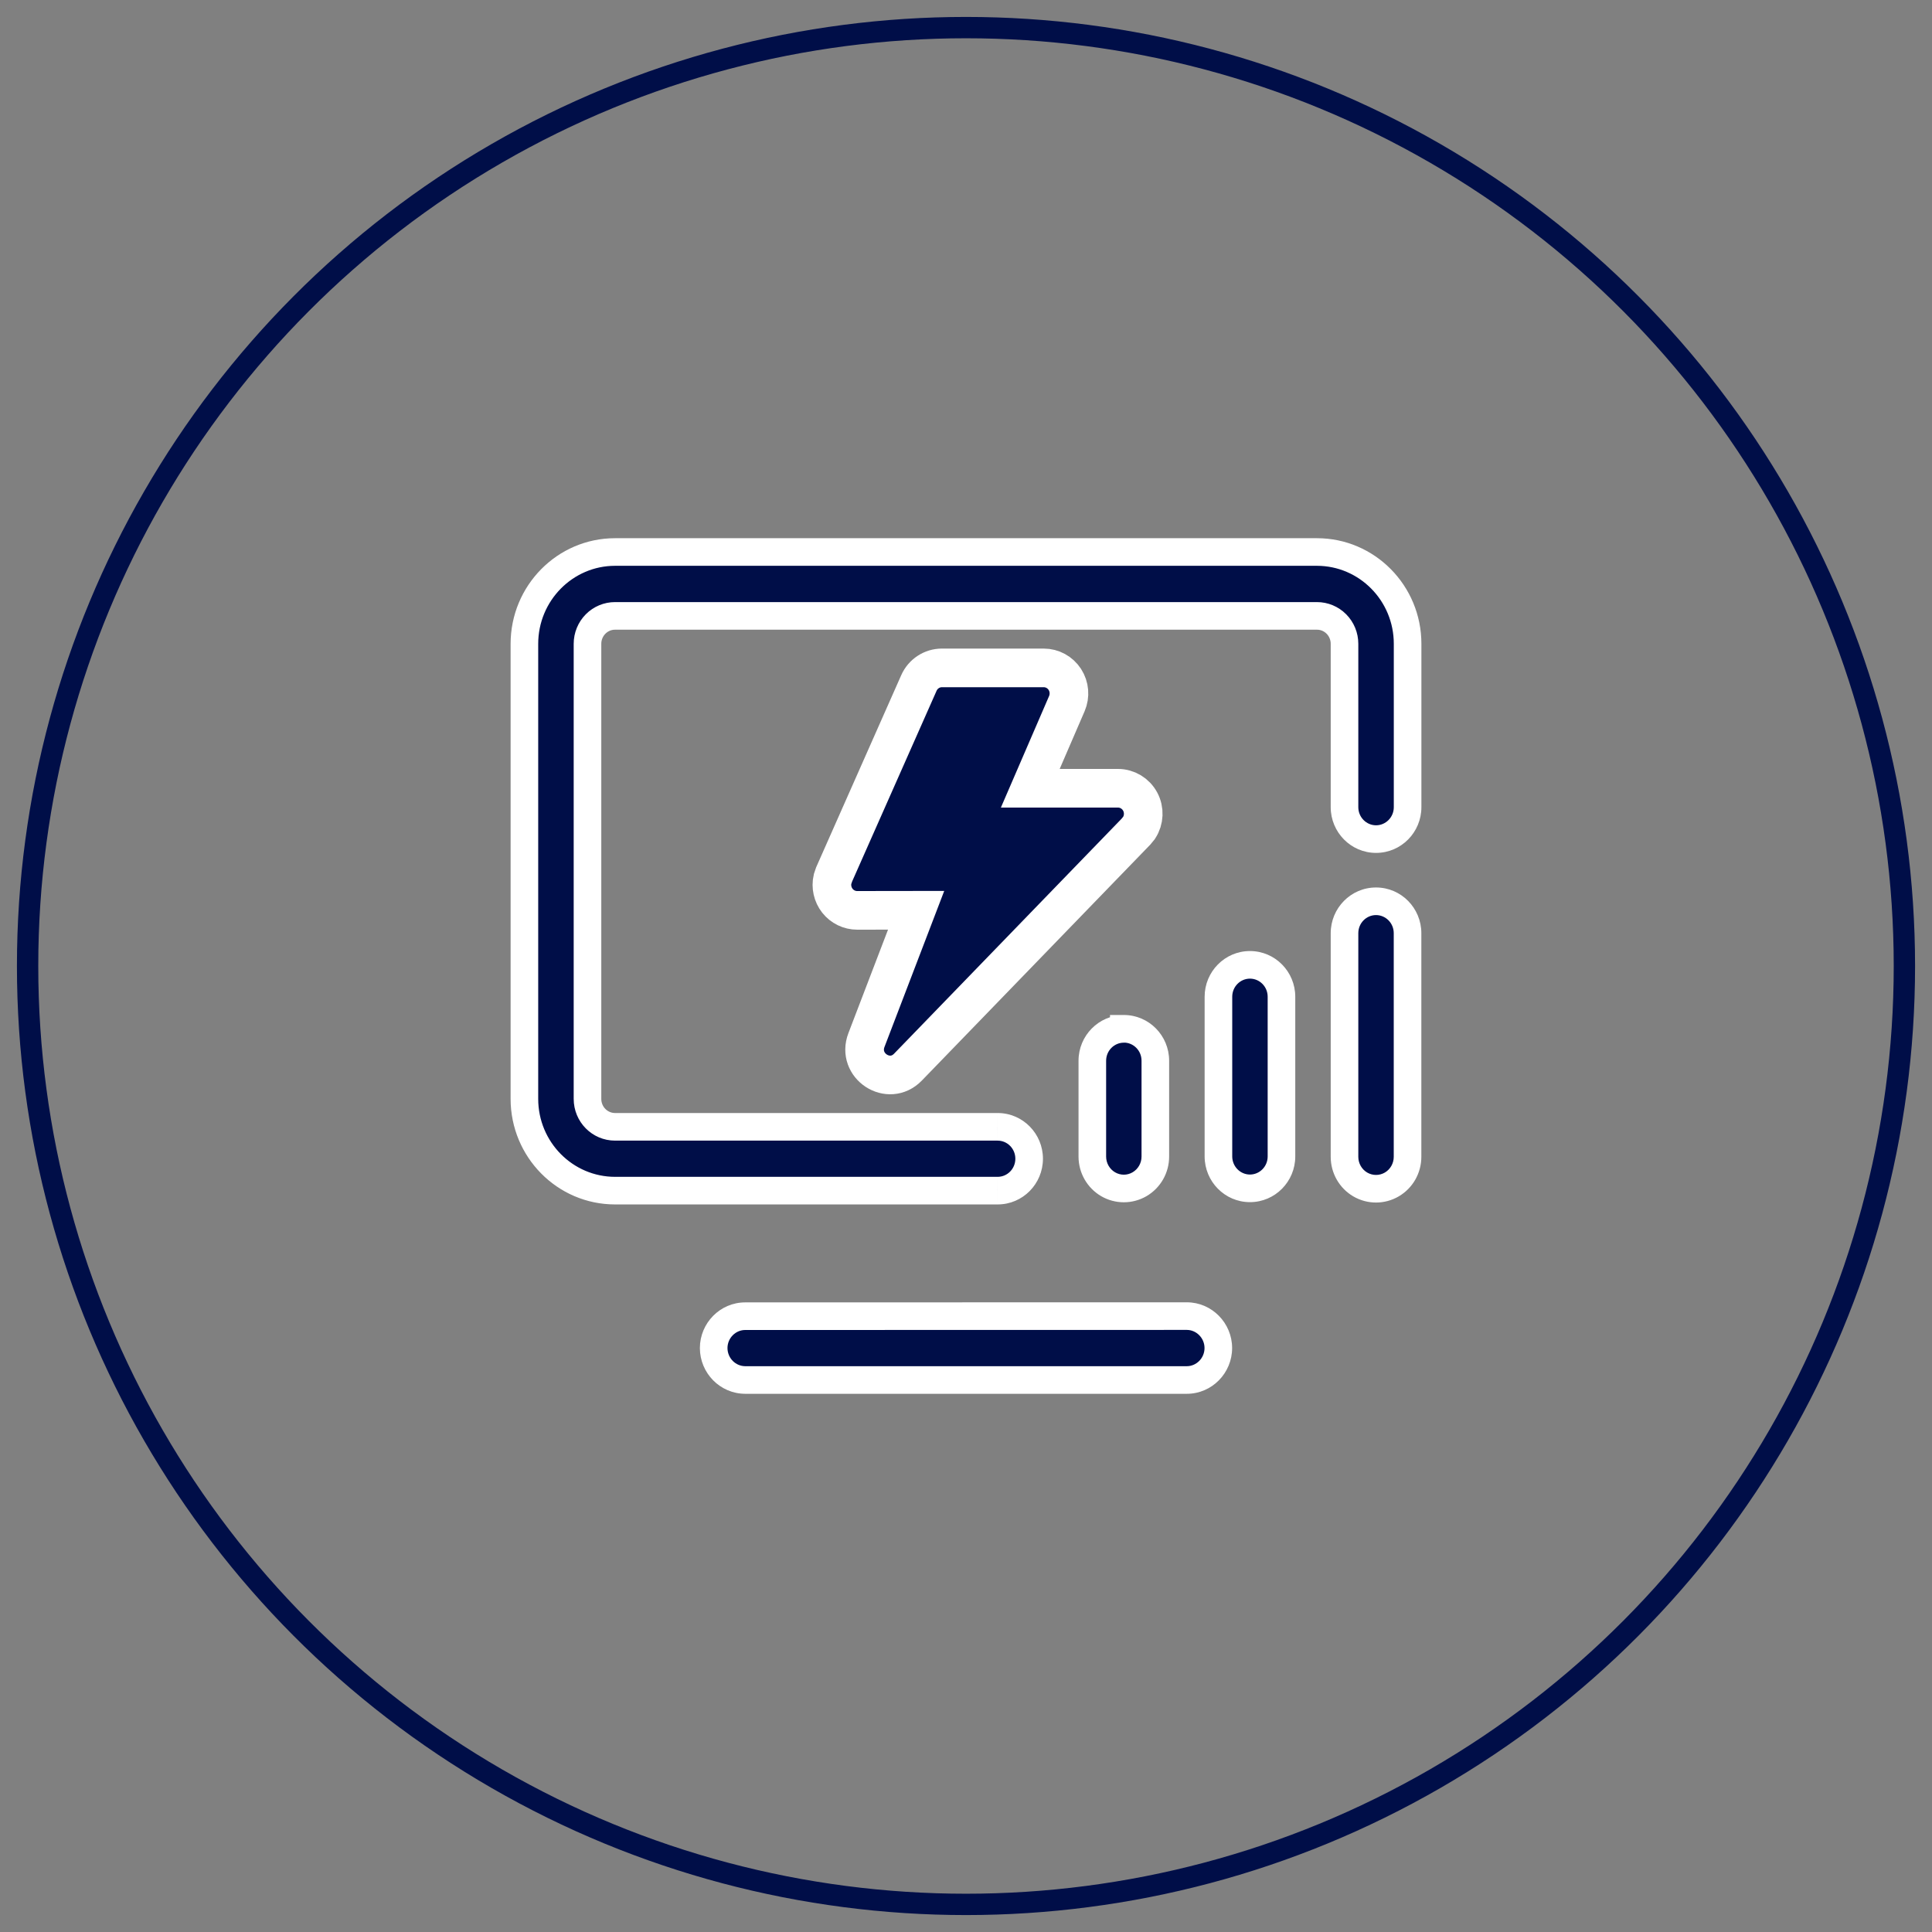
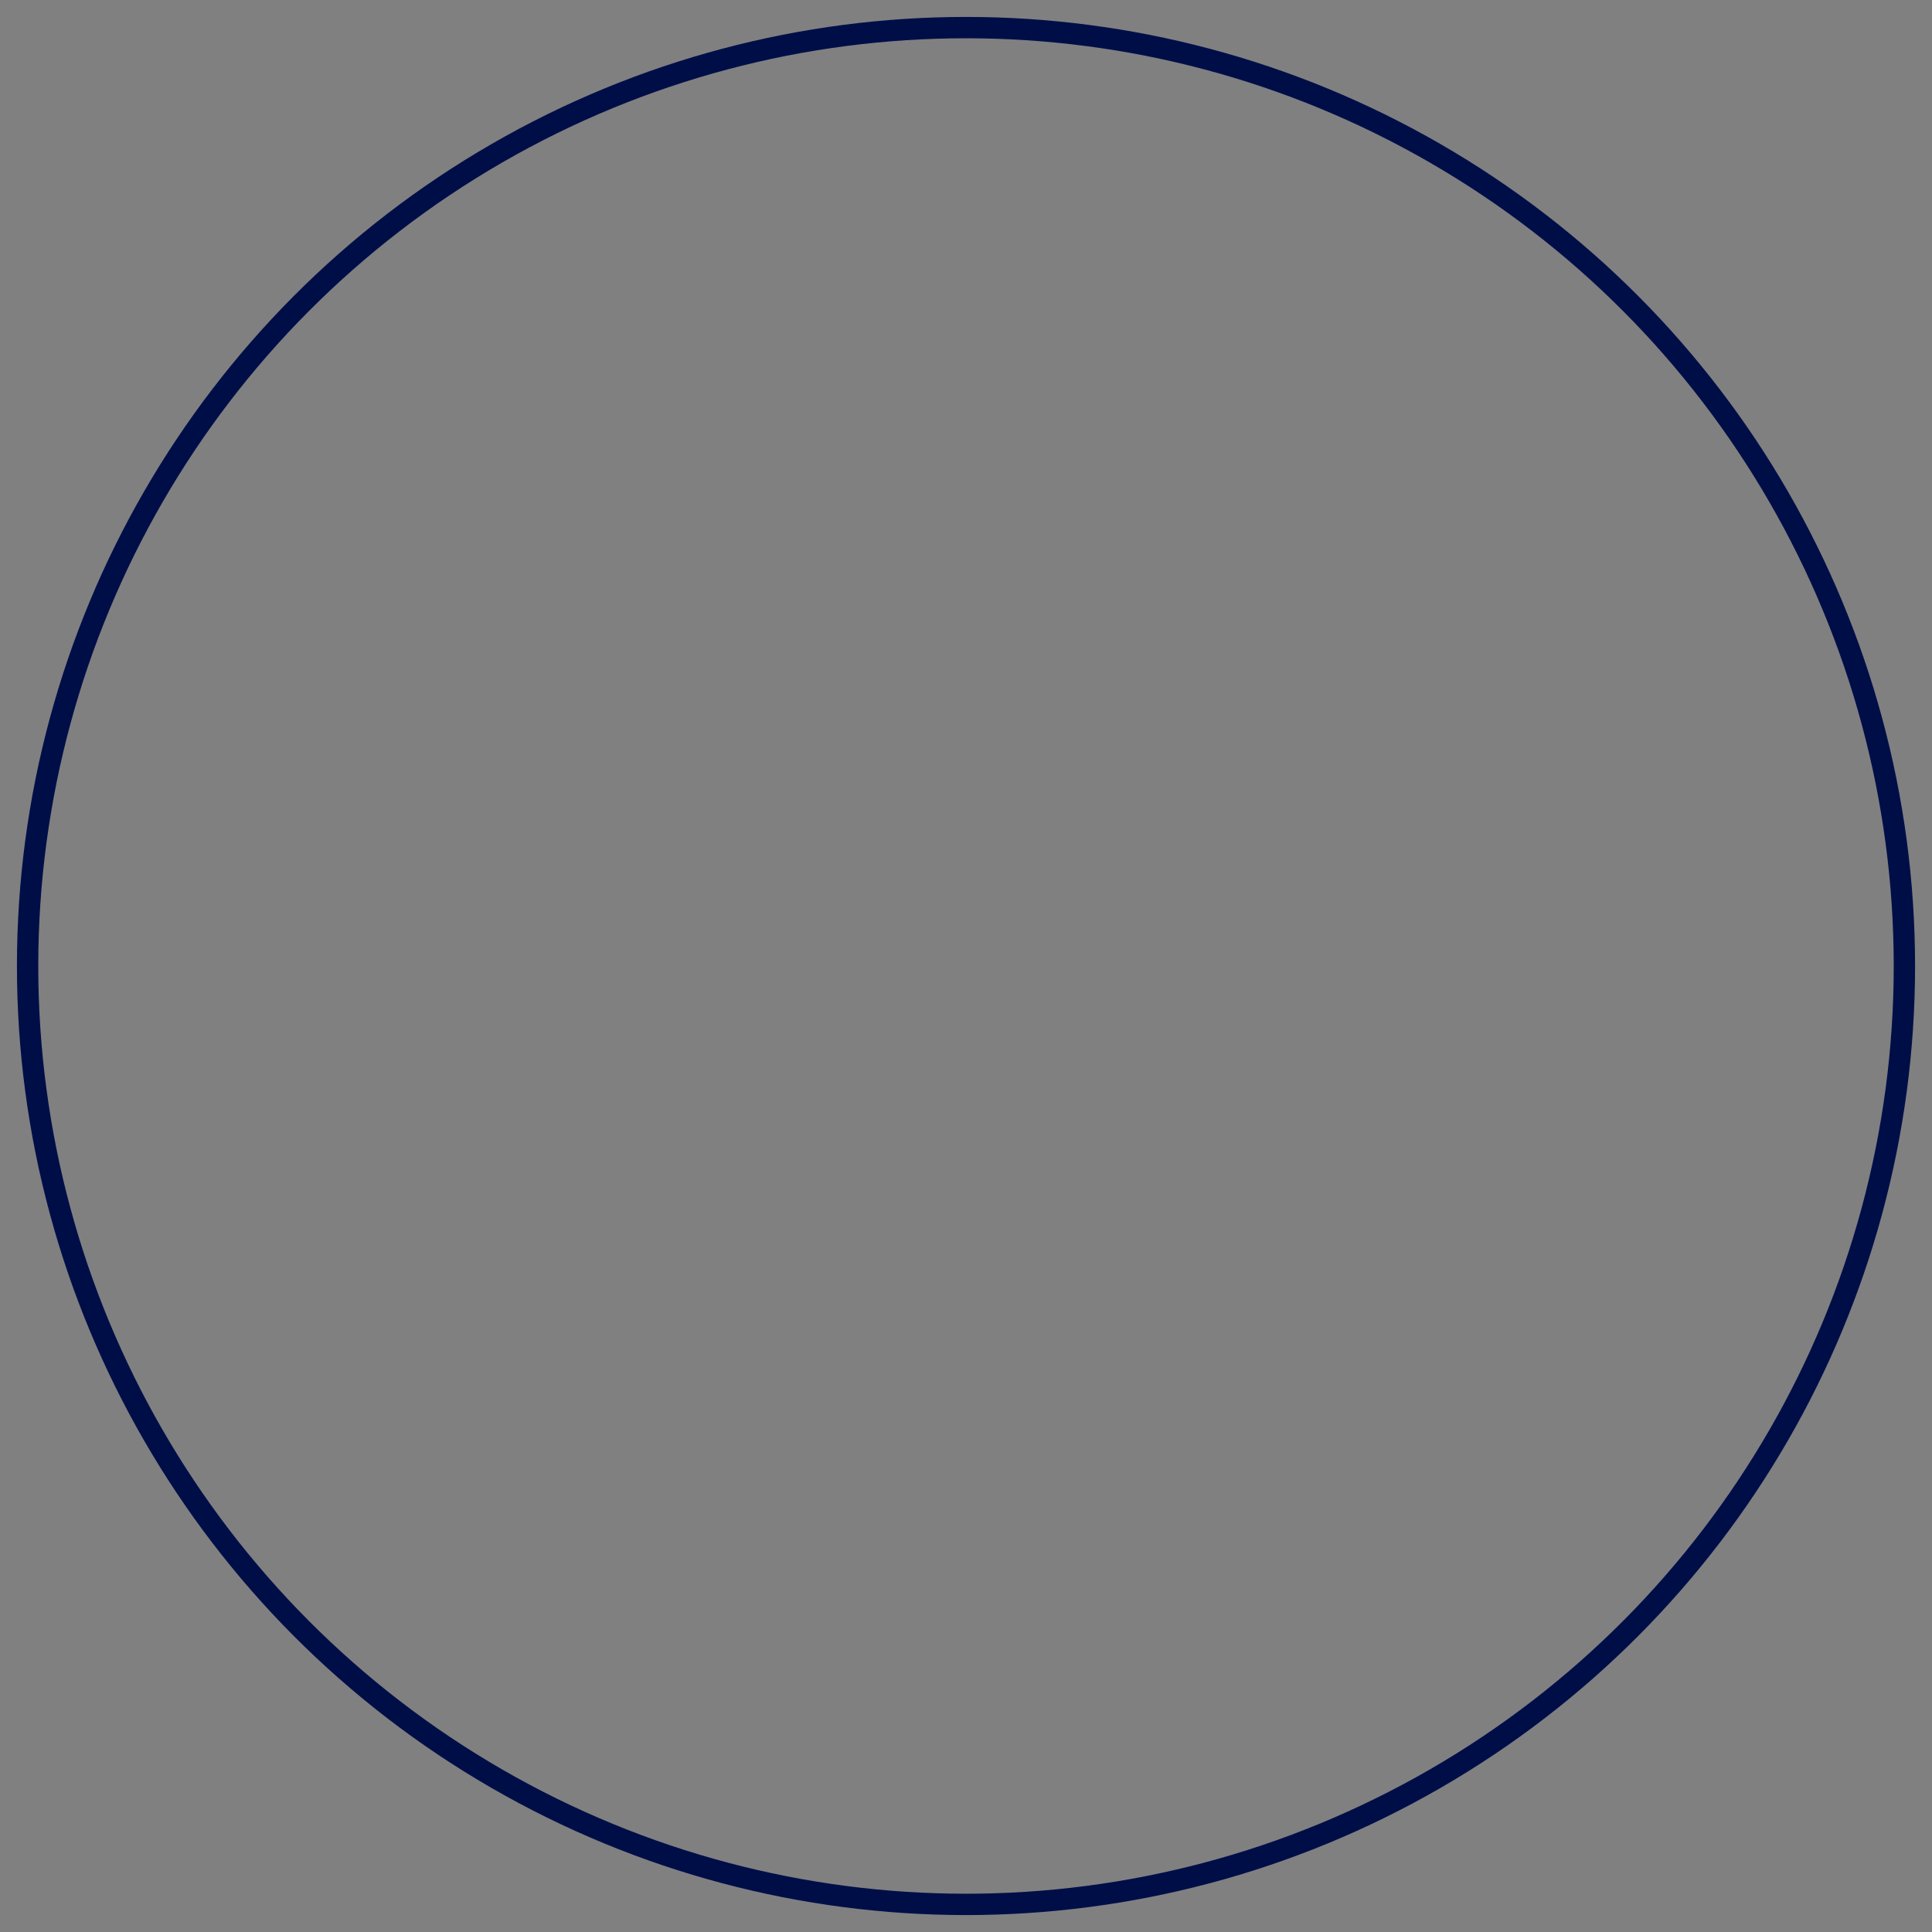
<svg xmlns="http://www.w3.org/2000/svg" width="70" height="70" viewBox="0 0 70 70" fill="none">
  <rect x="0" y="0" width="70" height="70" fill="#808080" stroke="none" />
  <circle cx="35" cy="35" r="34" stroke="#000E48" stroke-width="0.773" />
-   <path fill-rule="evenodd" clip-rule="evenodd" d="M47.714 20C49.527 20 51 21.489 51 23.325V29.245C51 29.884 50.488 30.402 49.857 30.402C49.226 30.402 48.714 29.884 48.714 29.245V23.325C48.714 23.057 48.608 22.799 48.421 22.61C48.233 22.42 47.979 22.314 47.714 22.315H22.286C22.021 22.314 21.767 22.42 21.579 22.61C21.392 22.799 21.286 23.057 21.286 23.325V39.814C21.286 40.376 21.734 40.827 22.286 40.827H36.146C36.777 40.827 37.288 41.345 37.288 41.983C37.288 42.622 36.777 43.139 36.146 43.139H22.286C20.473 43.139 19.003 41.652 19 39.817V23.33C19 21.491 20.473 20 22.286 20H47.714ZM43 47.685C43.628 47.685 44.142 48.208 44.142 48.842C44.142 49.48 43.628 50 43 50H27C26.37 49.998 25.861 49.481 25.858 48.844C25.858 48.208 26.372 47.688 27 47.688L43 47.685ZM50.998 33.812C50.998 33.173 50.486 32.655 49.856 32.655C49.225 32.655 48.714 33.173 48.714 33.812V41.914C48.714 42.327 48.931 42.709 49.285 42.915C49.638 43.122 50.074 43.122 50.427 42.915C50.78 42.709 50.998 42.327 50.998 41.914V33.812ZM40.718 37.275C41.349 37.275 41.86 37.793 41.86 38.431V41.905C41.861 42.318 41.643 42.699 41.289 42.906C40.936 43.113 40.501 43.113 40.148 42.906C39.794 42.699 39.577 42.318 39.577 41.905V38.434C39.577 37.795 40.088 37.278 40.718 37.278V37.275ZM46.43 36.114C46.43 35.476 45.919 34.958 45.288 34.958C44.658 34.958 44.146 35.476 44.146 36.114V41.9C44.147 42.538 44.658 43.056 45.288 43.056C45.919 43.056 46.43 42.538 46.43 41.9V36.114Z" fill="#000E48" />
-   <path d="M47.714 22.315V22.815L47.715 22.815L47.714 22.315ZM22.286 22.315L22.285 22.815H22.286V22.315ZM21.286 23.325H21.786V23.325L21.286 23.325ZM36.146 40.827L36.147 40.327H36.146V40.827ZM36.146 43.139V43.639H36.147L36.146 43.139ZM22.286 43.139V42.639H22.286L22.286 43.139ZM19 39.817H18.5L18.5 39.817L19 39.817ZM43 47.685V47.185H43L43 47.685ZM27 50L26.998 50.5H27V50ZM25.858 48.844H25.358L25.358 48.846L25.858 48.844ZM27 47.688V48.188H27L27 47.688ZM48.714 41.914L49.214 41.914V41.914H48.714ZM49.285 42.915L49.537 42.484H49.537L49.285 42.915ZM50.427 42.915L50.175 42.484H50.175L50.427 42.915ZM50.998 41.914H50.498V41.914L50.998 41.914ZM40.718 37.275V36.775H40.218V37.275H40.718ZM41.86 41.905H41.36V41.905L41.86 41.905ZM41.289 42.906L41.037 42.474H41.037L41.289 42.906ZM40.148 42.906L40.4 42.474H40.4L40.148 42.906ZM39.577 41.905L40.077 41.905V41.905H39.577ZM40.718 37.278V37.778H41.218V37.278H40.718ZM44.146 41.9H43.646V41.9L44.146 41.9ZM46.43 41.9L46.93 41.9V41.9H46.43ZM51.5 23.325C51.5 21.218 49.809 19.5 47.714 19.5V20.5C49.245 20.5 50.5 21.76 50.5 23.325H51.5ZM51.5 29.245V23.325H50.5V29.245H51.5ZM49.857 30.902C50.77 30.902 51.5 30.154 51.5 29.245H50.5C50.5 29.613 50.206 29.902 49.857 29.902V30.902ZM48.214 29.245C48.214 30.154 48.944 30.902 49.857 30.902V29.902C49.508 29.902 49.214 29.613 49.214 29.245H48.214ZM48.214 23.325V29.245H49.214V23.325H48.214ZM48.066 22.962C48.16 23.057 48.214 23.188 48.214 23.325H49.214C49.214 22.926 49.057 22.542 48.776 22.258L48.066 22.962ZM47.715 22.815C47.845 22.814 47.971 22.866 48.066 22.962L48.776 22.258C48.495 21.974 48.112 21.814 47.712 21.815L47.715 22.815ZM22.286 22.815H47.714V21.815H22.286V22.815ZM21.934 22.962C22.029 22.866 22.155 22.814 22.285 22.815L22.288 21.815C21.888 21.814 21.505 21.974 21.224 22.258L21.934 22.962ZM21.786 23.325C21.786 23.188 21.84 23.057 21.934 22.962L21.224 22.258C20.943 22.542 20.786 22.926 20.786 23.325L21.786 23.325ZM21.786 39.814V23.325H20.786V39.814H21.786ZM22.286 40.327C22.015 40.327 21.786 40.105 21.786 39.814H20.786C20.786 40.647 21.452 41.327 22.286 41.327V40.327ZM36.146 40.327H22.286V41.327H36.146V40.327ZM37.788 41.983C37.788 41.075 37.059 40.327 36.147 40.327L36.146 41.327C36.495 41.327 36.788 41.615 36.788 41.983H37.788ZM36.147 43.639C37.059 43.639 37.788 42.892 37.788 41.983H36.788C36.788 42.351 36.495 42.639 36.146 42.639L36.147 43.639ZM22.286 43.639H36.146V42.639H22.286V43.639ZM18.5 39.817C18.503 41.923 20.191 43.639 22.286 43.639L22.286 42.639C20.755 42.639 19.502 41.382 19.5 39.816L18.5 39.817ZM18.5 23.33V39.817H19.5V23.33H18.5ZM22.286 19.5C20.191 19.5 18.5 21.221 18.5 23.33H19.5C19.5 21.762 20.755 20.5 22.286 20.5V19.5ZM47.714 19.5H22.286V20.5H47.714V19.5ZM44.642 48.842C44.642 47.938 43.911 47.185 43 47.185V48.185C43.345 48.185 43.642 48.478 43.642 48.842H44.642ZM43 50.5C43.911 50.5 44.642 49.749 44.642 48.842H43.642C43.642 49.21 43.345 49.5 43 49.5V50.5ZM27 50.5H43V49.5H27V50.5ZM25.358 48.846C25.362 49.752 26.088 50.496 26.998 50.5L27.002 49.5C26.653 49.499 26.36 49.211 26.358 48.842L25.358 48.846ZM27 47.188C26.09 47.188 25.358 47.938 25.358 48.844H26.358C26.358 48.478 26.654 48.188 27 48.188V47.188ZM43 47.185L27 47.188L27 48.188L43 48.185L43 47.185ZM49.856 33.155C50.205 33.155 50.498 33.443 50.498 33.812H51.498C51.498 32.903 50.769 32.155 49.856 32.155V33.155ZM49.214 33.812C49.214 33.443 49.507 33.155 49.856 33.155V32.155C48.943 32.155 48.214 32.903 48.214 33.812H49.214ZM49.214 41.914V33.812H48.214V41.914H49.214ZM49.537 42.484C49.339 42.368 49.214 42.151 49.214 41.914L48.214 41.914C48.214 42.502 48.524 43.05 49.032 43.347L49.537 42.484ZM50.175 42.484C49.977 42.599 49.735 42.599 49.537 42.484L49.032 43.347C49.542 43.645 50.17 43.645 50.679 43.347L50.175 42.484ZM50.498 41.914C50.498 42.151 50.373 42.368 50.175 42.484L50.679 43.347C51.188 43.05 51.498 42.502 51.498 41.914L50.498 41.914ZM50.498 33.812V41.914H51.498V33.812H50.498ZM42.36 38.431C42.36 37.523 41.631 36.775 40.718 36.775V37.775C41.067 37.775 41.36 38.063 41.36 38.431H42.36ZM42.36 41.905V38.431H41.36V41.905H42.36ZM41.542 43.338C42.05 43.04 42.361 42.493 42.36 41.904L41.36 41.905C41.36 42.142 41.235 42.358 41.037 42.474L41.542 43.338ZM39.895 43.338C40.404 43.635 41.033 43.635 41.542 43.338L41.037 42.474C40.84 42.59 40.597 42.59 40.4 42.474L39.895 43.338ZM39.077 41.904C39.077 42.493 39.387 43.04 39.895 43.338L40.4 42.474C40.202 42.358 40.077 42.142 40.077 41.905L39.077 41.904ZM39.077 38.434V41.905H40.077V38.434H39.077ZM40.718 36.778C39.806 36.778 39.077 37.525 39.077 38.434H40.077C40.077 38.066 40.37 37.778 40.718 37.778V36.778ZM40.218 37.275V37.278H41.218V37.275H40.218ZM45.288 35.458C45.637 35.458 45.93 35.746 45.93 36.114H46.93C46.93 35.206 46.201 34.458 45.288 34.458V35.458ZM44.646 36.114C44.646 35.746 44.94 35.458 45.288 35.458V34.458C44.376 34.458 43.646 35.206 43.646 36.114H44.646ZM44.646 41.9V36.114H43.646V41.9H44.646ZM45.288 42.556C44.94 42.556 44.647 42.268 44.646 41.9L43.646 41.9C43.647 42.809 44.376 43.556 45.288 43.556V42.556ZM45.93 41.9C45.93 42.268 45.637 42.556 45.288 42.556V43.556C46.201 43.556 46.93 42.809 46.93 41.9L45.93 41.9ZM45.93 36.114V41.9H46.93V36.114H45.93Z" fill="white" />
-   <path d="M37.816 24.199C38.124 24.199 38.412 24.356 38.581 24.617C38.75 24.878 38.777 25.208 38.654 25.494L37.329 28.56H40.504C40.84 28.559 41.151 28.745 41.311 29.044C41.472 29.344 41.456 29.709 41.271 29.994L41.157 30.133L32.896 38.665C32.2 39.382 31.033 38.619 31.394 37.68L33.193 32.981L31.056 32.984C30.777 32.984 30.514 32.855 30.34 32.635C30.167 32.414 30.102 32.125 30.165 31.851L30.222 31.682L33.294 24.745C33.441 24.413 33.768 24.199 34.127 24.199H37.816Z" fill="#000E48" stroke="white" stroke-width="1.4" />
</svg>